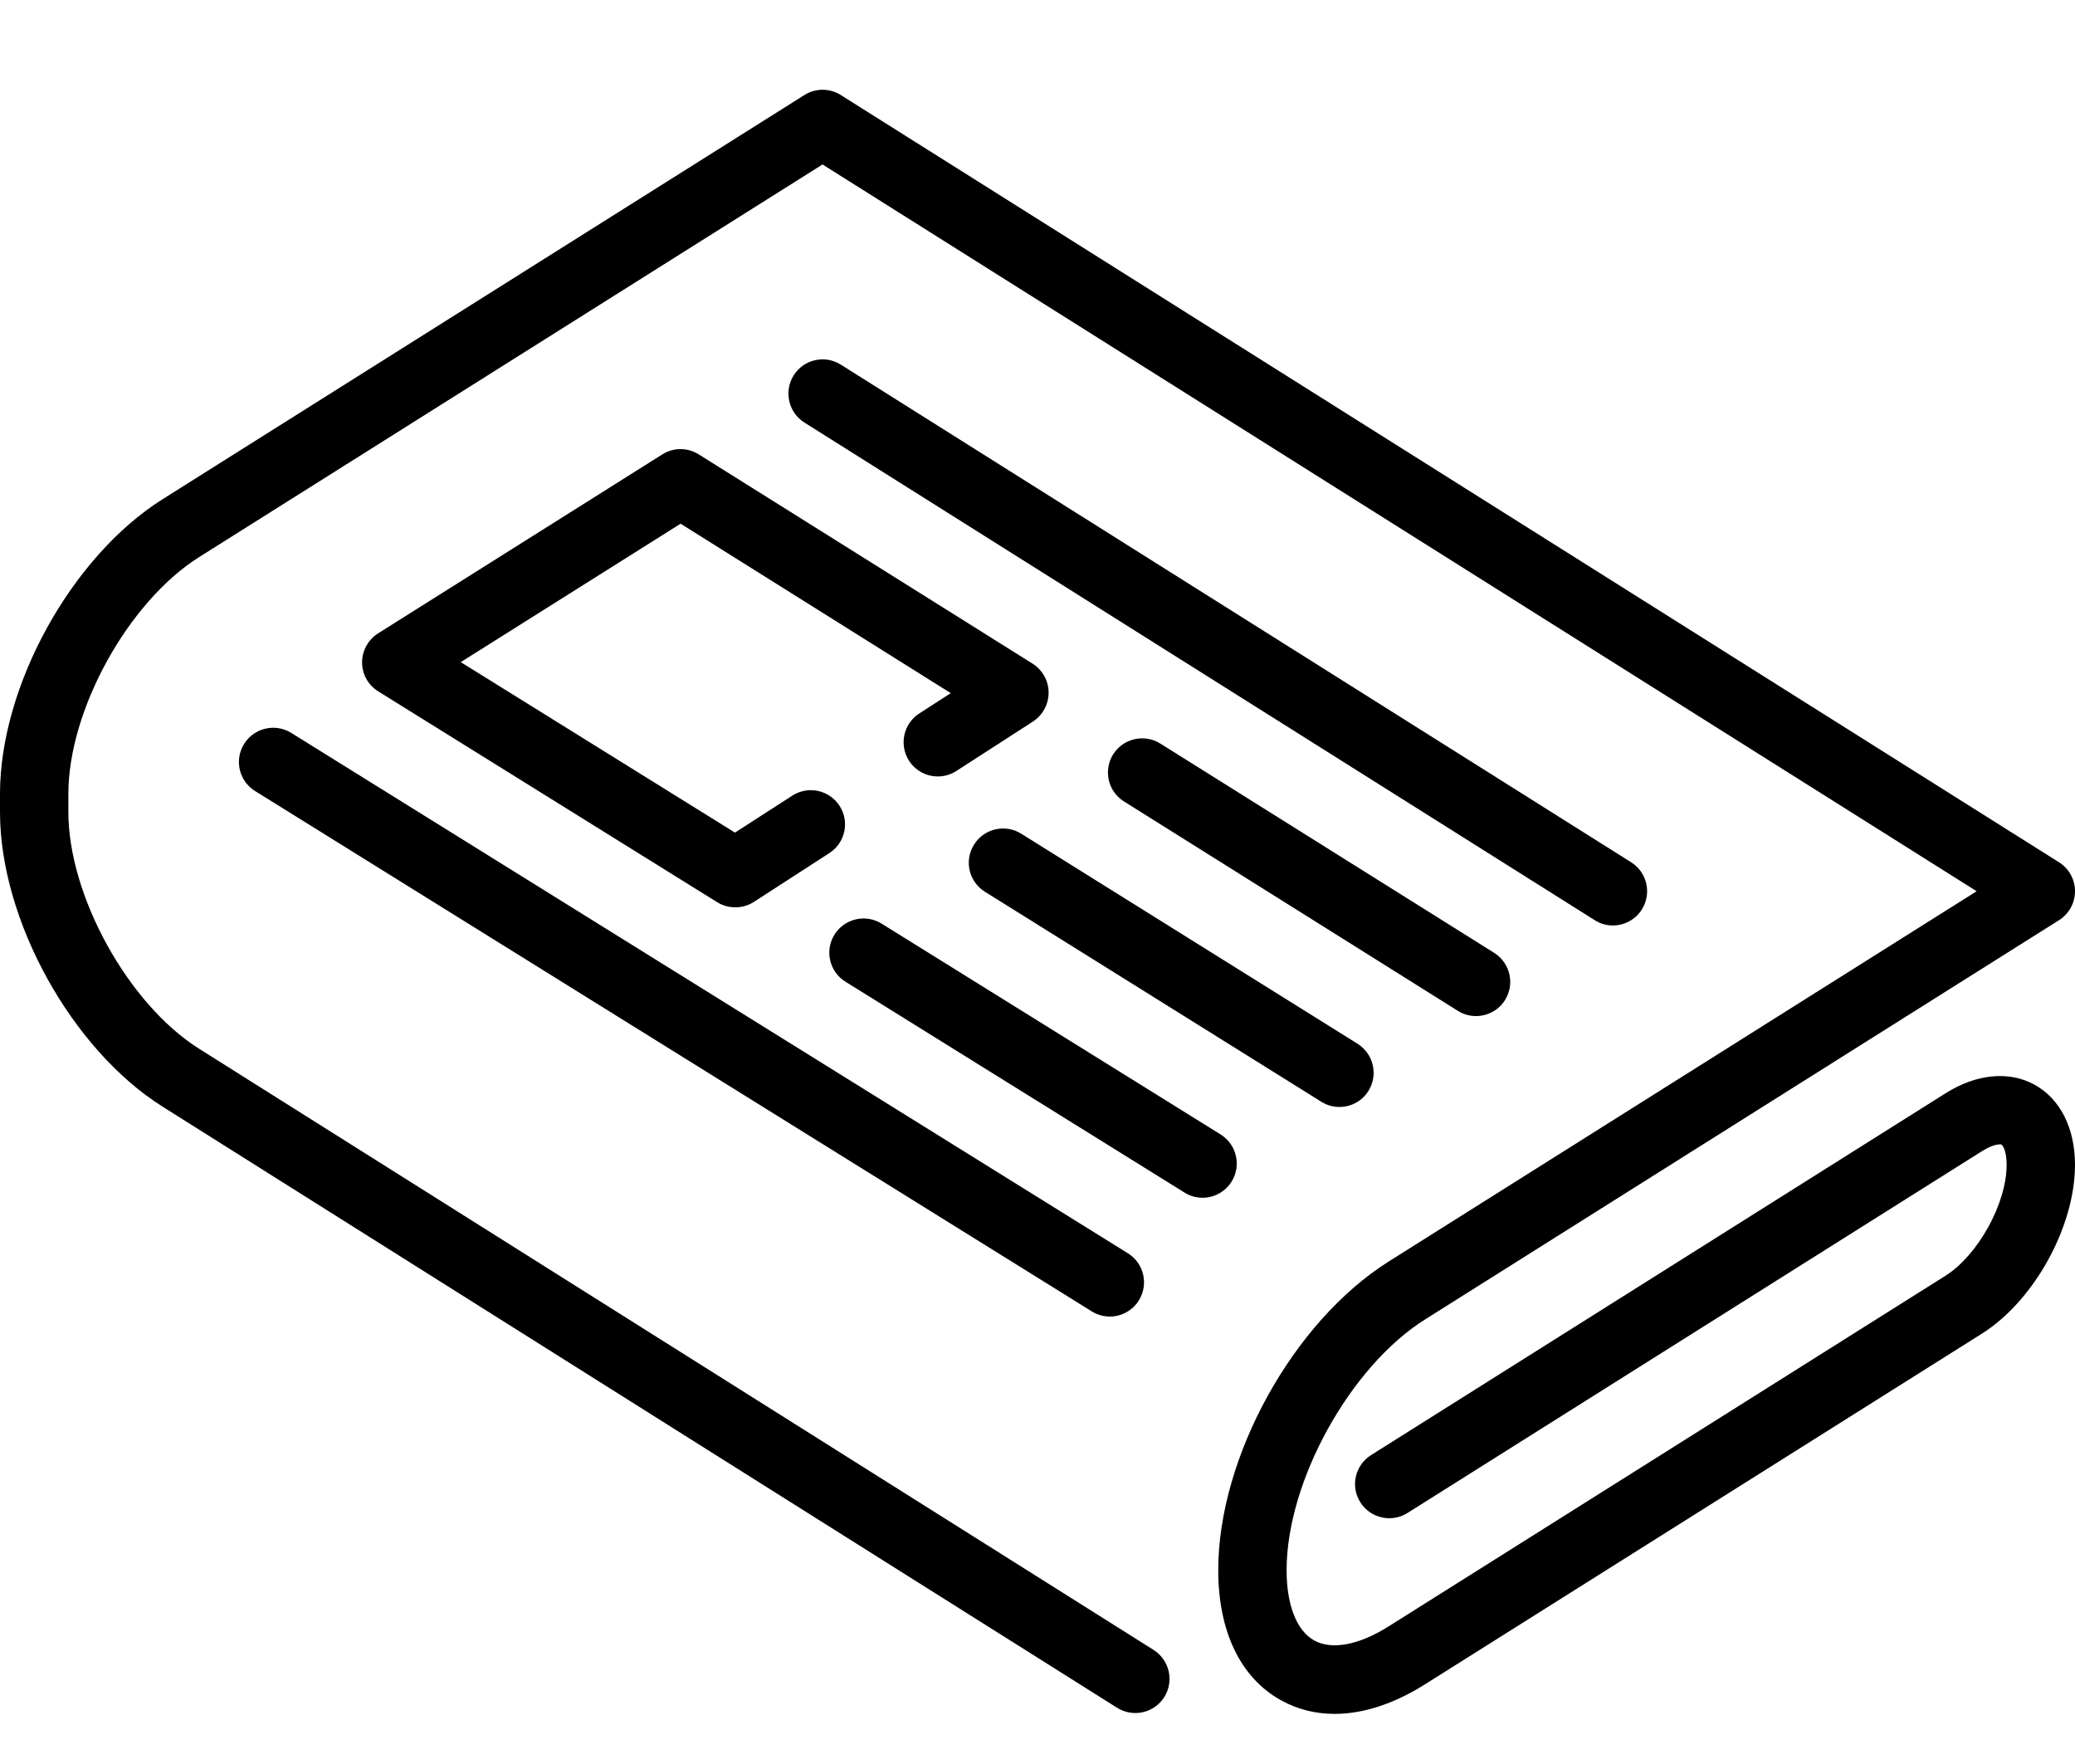
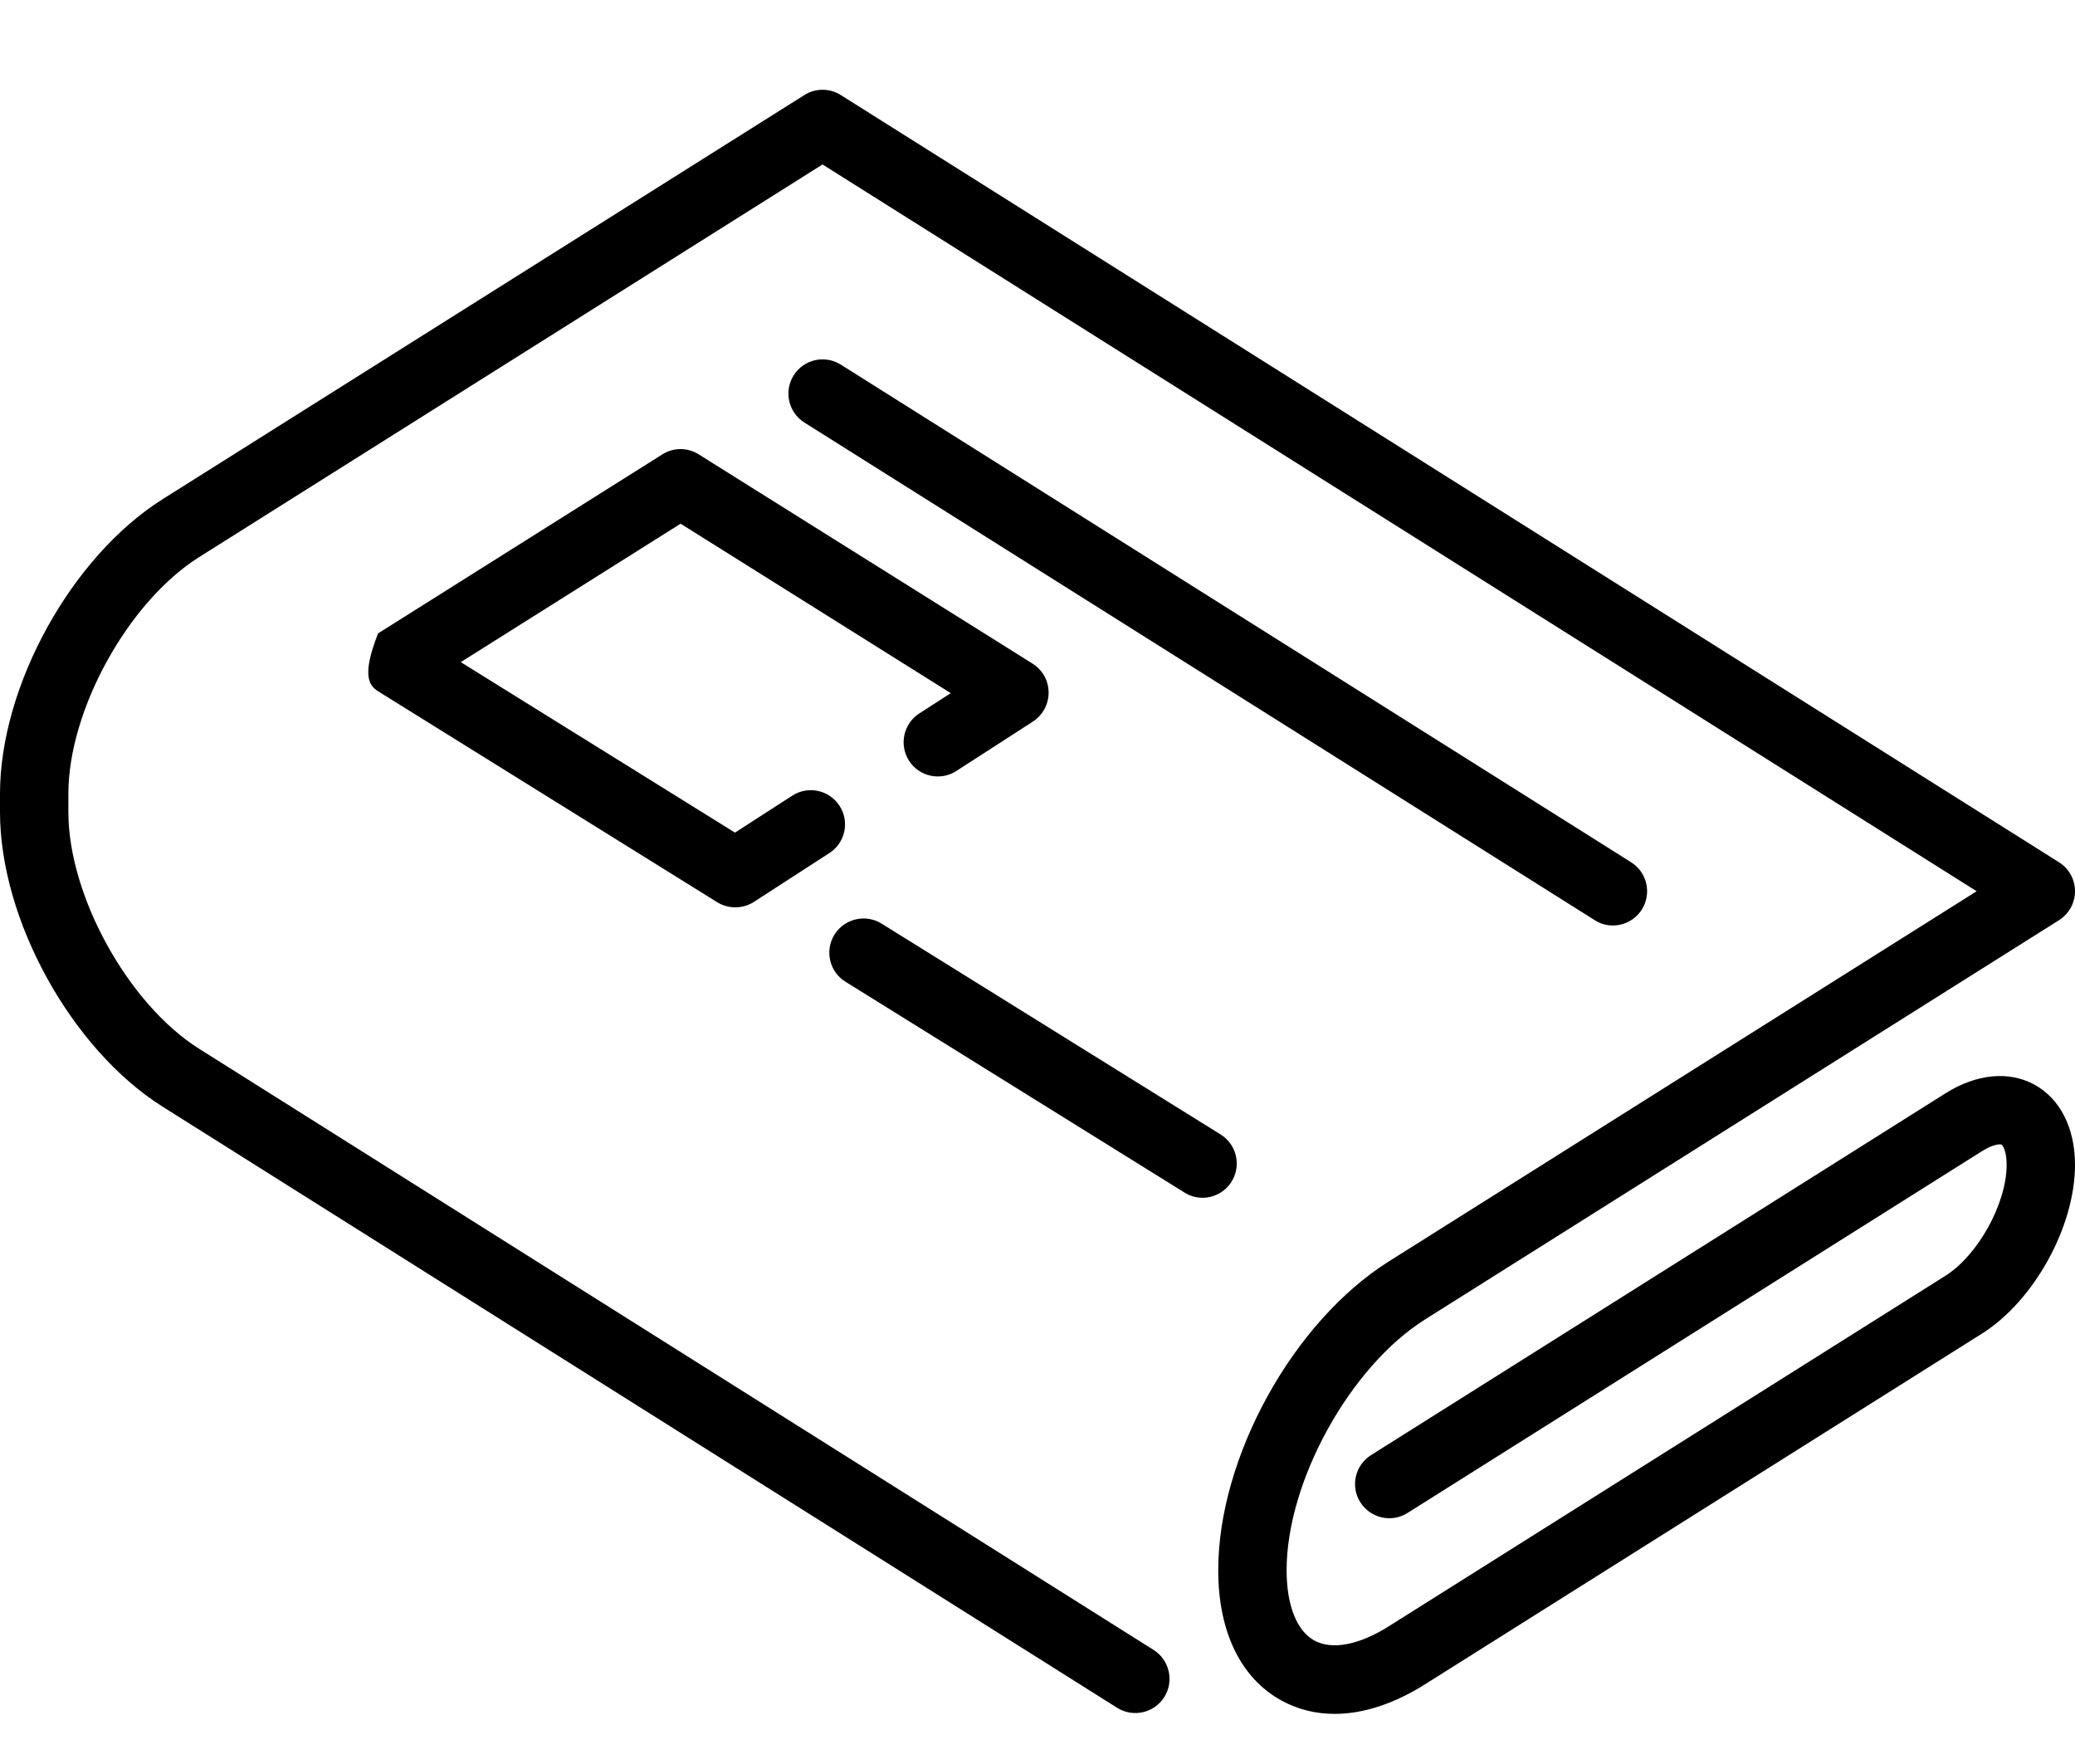
<svg xmlns="http://www.w3.org/2000/svg" width="20" height="17" viewBox="0 0 20 17" fill="none">
  <path d="M19.611 10.454C19.364 10.318 19.05 10.348 18.751 10.537L13.215 14.023C13.061 14.12 13.014 14.323 13.111 14.477C13.208 14.631 13.412 14.678 13.566 14.581L19.102 11.095C19.219 11.021 19.283 11.026 19.292 11.031C19.302 11.037 19.341 11.088 19.341 11.226C19.341 11.598 19.065 12.097 18.751 12.295L13.384 15.674C13.098 15.854 12.838 15.903 12.668 15.81C12.498 15.716 12.401 15.469 12.401 15.132C12.401 14.277 13.012 13.171 13.735 12.716L19.846 8.868C19.942 8.807 20 8.702 20 8.589C20 8.476 19.942 8.37 19.846 8.31L8.104 0.916C7.997 0.848 7.86 0.848 7.753 0.916L1.567 4.811C0.689 5.364 0 6.611 0 7.65V7.826C0 8.865 0.689 10.112 1.567 10.665L10.767 16.458C10.921 16.555 11.125 16.509 11.222 16.355C11.319 16.201 11.272 15.997 11.118 15.9L1.919 10.107C1.236 9.677 0.659 8.633 0.659 7.826V7.65C0.659 6.843 1.236 5.799 1.919 5.369L7.928 1.585L19.052 8.589L13.384 12.158C12.463 12.738 11.742 14.044 11.742 15.132C11.742 15.725 11.958 16.171 12.349 16.387C12.507 16.474 12.68 16.517 12.864 16.517C13.138 16.517 13.435 16.421 13.735 16.232L19.102 12.853C19.606 12.536 20 11.821 20 11.226C20 10.872 19.858 10.591 19.611 10.454Z" fill="black" />
  <path d="M15.546 8.919C15.655 8.919 15.762 8.864 15.825 8.765C15.922 8.611 15.876 8.407 15.722 8.31L8.104 3.514C7.95 3.417 7.747 3.463 7.65 3.617C7.553 3.771 7.599 3.975 7.753 4.072L15.371 8.868C15.425 8.903 15.486 8.919 15.546 8.919Z" fill="black" />
-   <path d="M14.226 9.792C14.336 9.792 14.443 9.738 14.506 9.638C14.603 9.484 14.556 9.28 14.402 9.183L11.184 7.166C11.03 7.069 10.826 7.116 10.729 7.27C10.633 7.424 10.679 7.628 10.834 7.724L14.052 9.742C14.106 9.776 14.166 9.792 14.226 9.792Z" fill="black" />
-   <path d="M9.842 8.034C9.688 7.938 9.484 7.985 9.388 8.14C9.291 8.294 9.338 8.497 9.493 8.594L12.736 10.618C12.79 10.652 12.85 10.668 12.91 10.668C13.02 10.668 13.127 10.614 13.19 10.513C13.286 10.359 13.239 10.156 13.085 10.059L9.842 8.034Z" fill="black" />
-   <path d="M6.384 4.379L3.644 6.104C3.548 6.165 3.49 6.271 3.49 6.384C3.49 6.498 3.549 6.603 3.646 6.663L6.913 8.695C6.966 8.728 7.027 8.744 7.087 8.744C7.149 8.744 7.212 8.727 7.266 8.692L7.994 8.221C8.147 8.123 8.191 7.918 8.092 7.766C7.993 7.613 7.789 7.569 7.636 7.668L7.084 8.024L4.441 6.381L6.56 5.047L9.164 6.68L8.86 6.876C8.707 6.975 8.664 7.179 8.762 7.332C8.861 7.485 9.065 7.529 9.218 7.43L9.957 6.953C10.051 6.891 10.108 6.786 10.107 6.673C10.107 6.561 10.048 6.456 9.953 6.396L6.735 4.379C6.627 4.311 6.491 4.311 6.384 4.379Z" fill="black" />
+   <path d="M6.384 4.379L3.644 6.104C3.49 6.498 3.549 6.603 3.646 6.663L6.913 8.695C6.966 8.728 7.027 8.744 7.087 8.744C7.149 8.744 7.212 8.727 7.266 8.692L7.994 8.221C8.147 8.123 8.191 7.918 8.092 7.766C7.993 7.613 7.789 7.569 7.636 7.668L7.084 8.024L4.441 6.381L6.56 5.047L9.164 6.68L8.86 6.876C8.707 6.975 8.664 7.179 8.762 7.332C8.861 7.485 9.065 7.529 9.218 7.43L9.957 6.953C10.051 6.891 10.108 6.786 10.107 6.673C10.107 6.561 10.048 6.456 9.953 6.396L6.735 4.379C6.627 4.311 6.491 4.311 6.384 4.379Z" fill="black" />
  <path d="M11.871 11.387C11.967 11.232 11.919 11.029 11.765 10.933L8.497 8.901C8.343 8.805 8.139 8.853 8.043 9.007C7.947 9.162 7.994 9.365 8.149 9.461L11.417 11.493C11.471 11.527 11.531 11.543 11.59 11.543C11.7 11.543 11.808 11.488 11.871 11.387Z" fill="black" />
-   <path d="M2.353 7.169C2.256 7.324 2.304 7.527 2.458 7.623L10.523 12.638C10.578 12.672 10.638 12.688 10.697 12.688C10.807 12.688 10.915 12.632 10.977 12.532C11.073 12.377 11.026 12.174 10.871 12.078L2.807 7.063C2.652 6.967 2.449 7.015 2.353 7.169Z" fill="black" />
</svg>